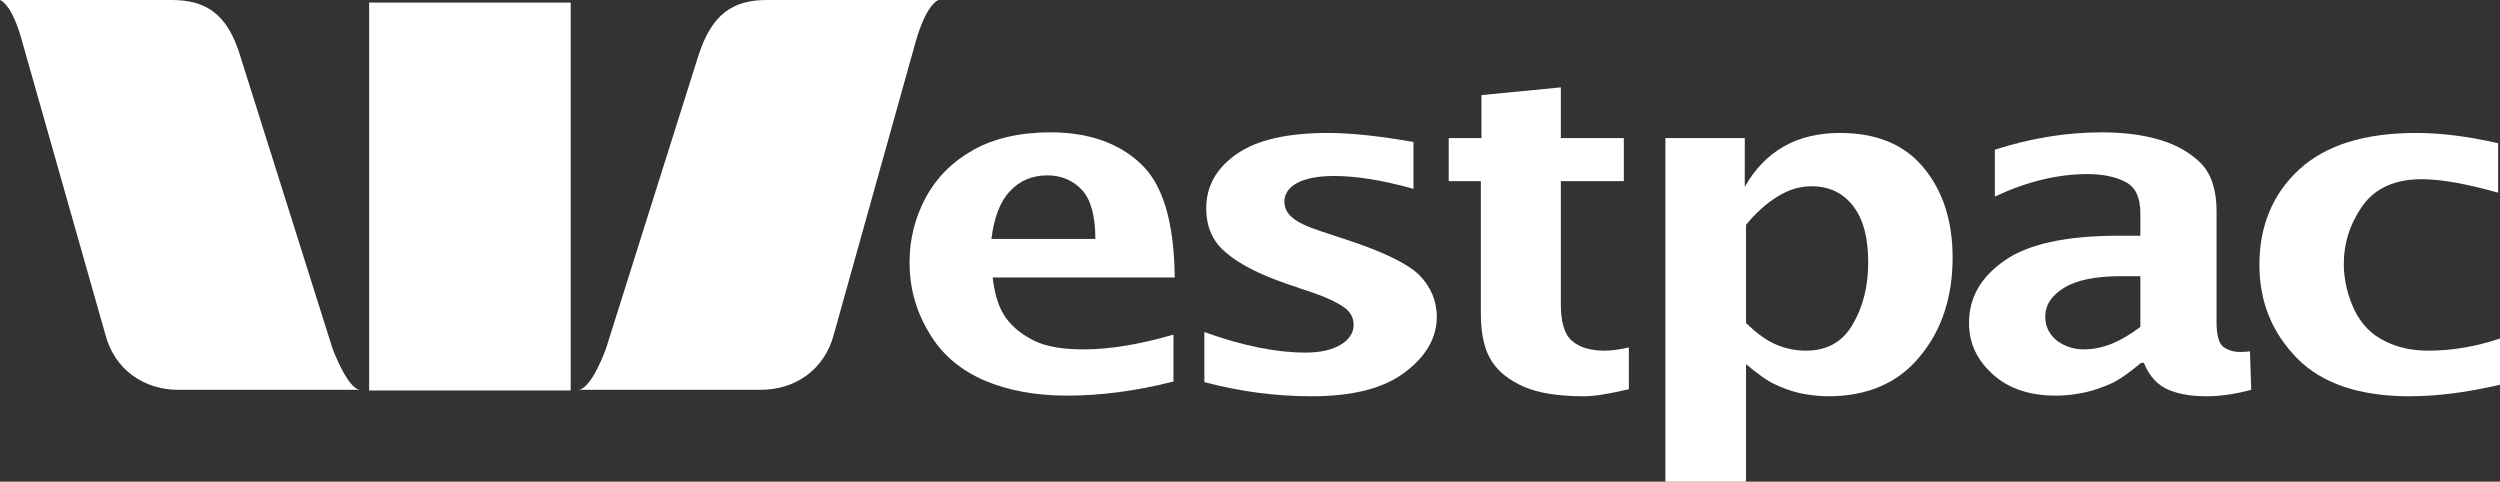
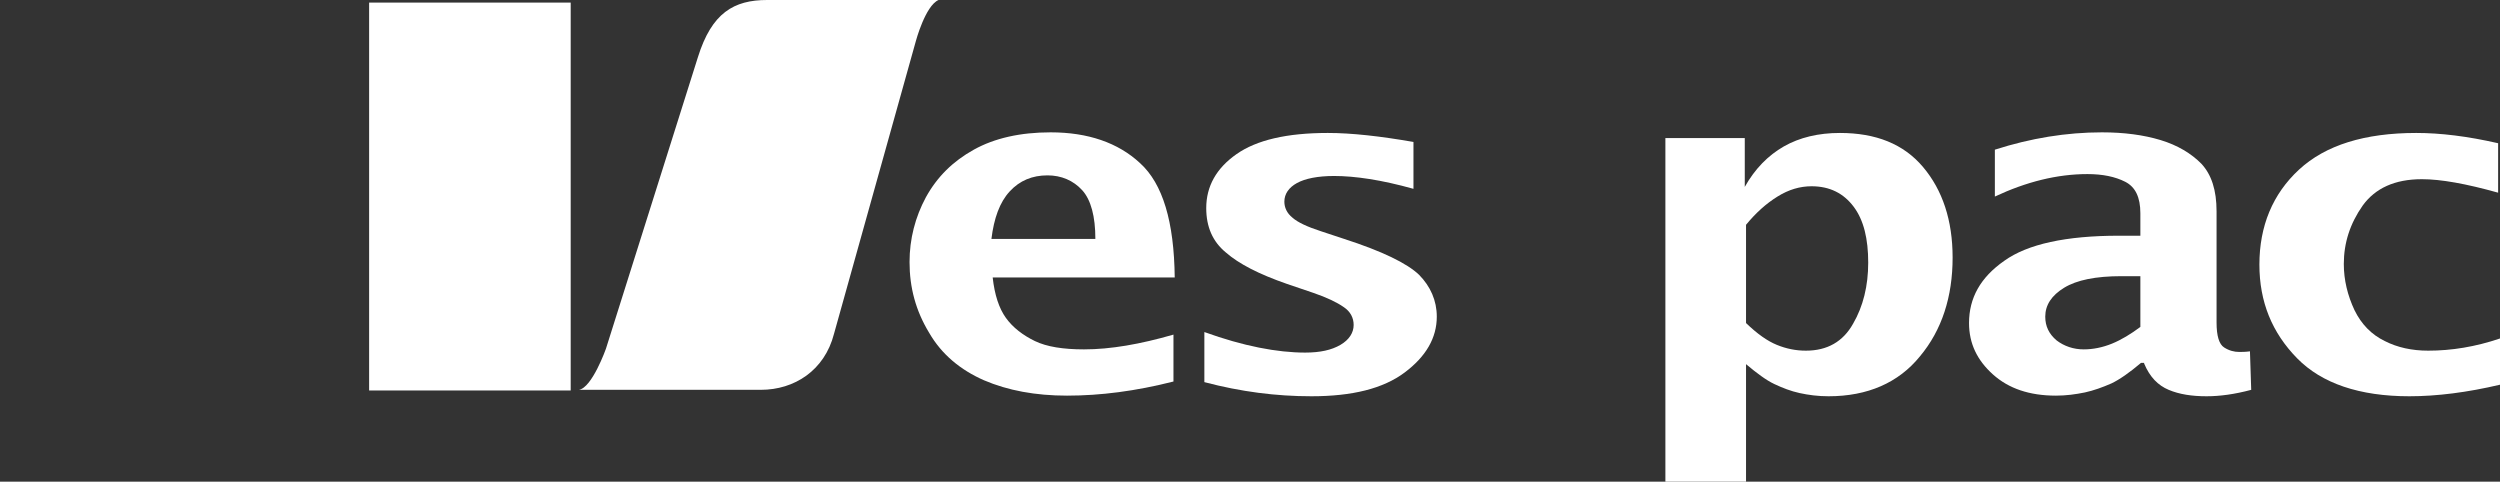
<svg xmlns="http://www.w3.org/2000/svg" width="109" height="21" viewBox="0 0 109 21" fill="none">
  <rect x="0" y="0" width="109" height="21" fill="#333333" stroke="none" />
  <g clip-path="url(#clip0_406_18914)">
-     <path d="M14.5 15.204L10.491 2.492C9.914 0.56 8.953 0 7.47 0H0C0.577 0.252 0.961 1.792 0.961 1.792L4.586 14.56C4.998 16.156 6.316 16.996 7.772 16.996H15.681C15.132 16.912 14.5 15.204 14.5 15.204Z" fill="white" />
    <path d="M26.419 15.204L30.429 2.492C31.033 0.56 31.994 0 33.45 0H40.92C40.343 0.252 39.931 1.792 39.931 1.792L36.361 14.56C35.949 16.156 34.631 16.996 33.175 16.996H25.238C25.815 16.912 26.419 15.204 26.419 15.204Z" fill="white" />
    <path d="M24.882 0.113H16.094V17.025H24.882V0.113Z" fill="white" />
    <path d="M44.023 8.346C44.462 7.87 45.011 7.646 45.671 7.646C46.275 7.646 46.797 7.87 47.181 8.29C47.566 8.71 47.758 9.438 47.758 10.418H43.226C43.336 9.522 43.583 8.822 44.023 8.346ZM51.163 14.589C49.708 15.009 48.417 15.233 47.264 15.233C46.357 15.233 45.643 15.121 45.121 14.87C44.6 14.617 44.16 14.281 43.858 13.861C43.556 13.441 43.364 12.854 43.281 12.098H51.218C51.191 9.662 50.696 8.01 49.708 7.114C48.746 6.218 47.428 5.77 45.808 5.77C44.49 5.77 43.364 6.022 42.458 6.526C41.551 7.03 40.865 7.702 40.37 8.598C39.903 9.466 39.656 10.418 39.656 11.425C39.656 12.546 39.931 13.553 40.508 14.505C41.057 15.457 41.881 16.13 42.897 16.578C43.941 17.026 45.149 17.25 46.522 17.25C47.977 17.25 49.515 17.053 51.163 16.634V14.589Z" fill="white" />
    <path d="M52.51 16.661V14.477C54.212 15.093 55.696 15.373 56.904 15.373C57.563 15.373 58.057 15.261 58.442 15.037C58.826 14.813 59.019 14.505 59.019 14.169C59.019 13.861 58.881 13.581 58.579 13.385C58.304 13.189 57.838 12.965 57.261 12.769L56.107 12.377C54.899 11.957 54.02 11.509 53.444 11.005C52.867 10.529 52.592 9.885 52.592 9.073C52.592 8.121 53.032 7.337 53.91 6.721C54.789 6.105 56.107 5.797 57.892 5.797C58.936 5.797 60.172 5.937 61.627 6.189V8.233C60.227 7.841 59.073 7.673 58.167 7.673C57.453 7.673 56.904 7.785 56.547 7.981C56.19 8.177 55.998 8.457 55.998 8.793C55.998 9.045 56.107 9.297 56.355 9.493C56.574 9.689 56.986 9.885 57.59 10.081L58.606 10.417C60.254 10.949 61.353 11.481 61.875 11.985C62.369 12.489 62.644 13.105 62.644 13.805C62.644 14.729 62.177 15.541 61.243 16.241C60.309 16.941 58.964 17.277 57.178 17.277C55.641 17.277 54.103 17.081 52.51 16.661Z" fill="white" />
-     <path d="M71.018 16.969C70.195 17.165 69.535 17.277 69.069 17.277C67.943 17.277 67.064 17.137 66.432 16.857C65.8 16.577 65.334 16.213 65.031 15.737C64.729 15.261 64.565 14.589 64.565 13.665V7.897H63.164V6.021H64.592V4.145L68.052 3.809V6.021H70.799V7.897H68.052V13.273C68.052 14.057 68.217 14.589 68.547 14.869C68.876 15.149 69.343 15.289 69.975 15.289C70.277 15.289 70.634 15.233 71.018 15.149V16.969Z" fill="white" />
    <path d="M76.127 9.801C76.566 9.269 77.005 8.877 77.5 8.569C77.994 8.261 78.488 8.121 78.983 8.121C79.779 8.121 80.383 8.429 80.823 9.017C81.262 9.605 81.454 10.417 81.454 11.453C81.454 12.461 81.235 13.357 80.795 14.113C80.356 14.897 79.669 15.289 78.736 15.289C78.296 15.289 77.884 15.205 77.472 15.037C77.06 14.869 76.621 14.561 76.127 14.085V9.801ZM76.127 21.001V15.877C76.593 16.269 77.005 16.577 77.362 16.745C77.719 16.913 78.076 17.053 78.461 17.137C78.845 17.221 79.257 17.277 79.724 17.277C81.427 17.277 82.773 16.689 83.706 15.541C84.668 14.393 85.134 12.937 85.134 11.229C85.134 9.605 84.695 8.289 83.844 7.281C82.992 6.273 81.784 5.797 80.219 5.797C79.285 5.797 78.461 5.993 77.774 6.385C77.088 6.777 76.511 7.365 76.072 8.149V6.021H72.611V21.001H76.127Z" fill="white" />
    <path d="M92.084 14.982C91.672 15.149 91.26 15.233 90.848 15.233C90.408 15.233 89.996 15.094 89.667 14.841C89.337 14.562 89.173 14.226 89.173 13.806C89.173 13.302 89.447 12.882 89.996 12.546C90.546 12.21 91.37 12.041 92.496 12.041H93.32V14.254C92.908 14.562 92.496 14.813 92.084 14.982ZM93.484 15.85C93.731 16.438 94.088 16.802 94.555 16.997C95.022 17.194 95.571 17.277 96.203 17.277C96.78 17.277 97.412 17.194 98.153 16.997L98.098 15.318C97.906 15.345 97.741 15.345 97.631 15.345C97.412 15.345 97.192 15.29 96.972 15.149C96.752 15.009 96.642 14.646 96.642 14.057V9.214C96.642 8.29 96.423 7.618 95.983 7.142C95.544 6.694 94.94 6.33 94.198 6.106C93.457 5.882 92.606 5.77 91.644 5.77C90.106 5.77 88.541 6.022 86.976 6.526V8.57C88.349 7.926 89.694 7.59 91.013 7.59C91.672 7.59 92.221 7.702 92.66 7.926C93.1 8.15 93.32 8.598 93.32 9.298V10.277H92.386C90.079 10.277 88.404 10.642 87.388 11.37C86.344 12.098 85.85 12.993 85.85 14.085C85.85 14.982 86.207 15.71 86.893 16.326C87.58 16.942 88.486 17.25 89.639 17.25C90.079 17.25 90.491 17.194 90.903 17.11C91.287 17.026 91.672 16.886 92.056 16.718C92.413 16.549 92.853 16.241 93.347 15.822H93.484V15.85Z" fill="white" />
    <path d="M109.001 16.773C107.572 17.109 106.254 17.277 105.046 17.277C102.876 17.277 101.229 16.717 100.158 15.625C99.059 14.505 98.51 13.161 98.51 11.537C98.51 9.857 99.087 8.457 100.24 7.393C101.393 6.329 103.096 5.797 105.348 5.797C106.392 5.797 107.573 5.937 108.918 6.245V8.401C107.518 8.009 106.419 7.813 105.595 7.813C104.414 7.813 103.563 8.205 103.014 8.961C102.464 9.745 102.19 10.585 102.19 11.509C102.19 12.209 102.355 12.881 102.657 13.525C102.959 14.141 103.398 14.589 103.975 14.869C104.524 15.149 105.156 15.289 105.87 15.289C106.886 15.289 107.93 15.121 109.001 14.757V16.773Z" fill="white" />
  </g>
  <defs>
    <clipPath id="clip0_406_18914">
      <rect width="109" height="21" fill="white" />
    </clipPath>
  </defs>
</svg>